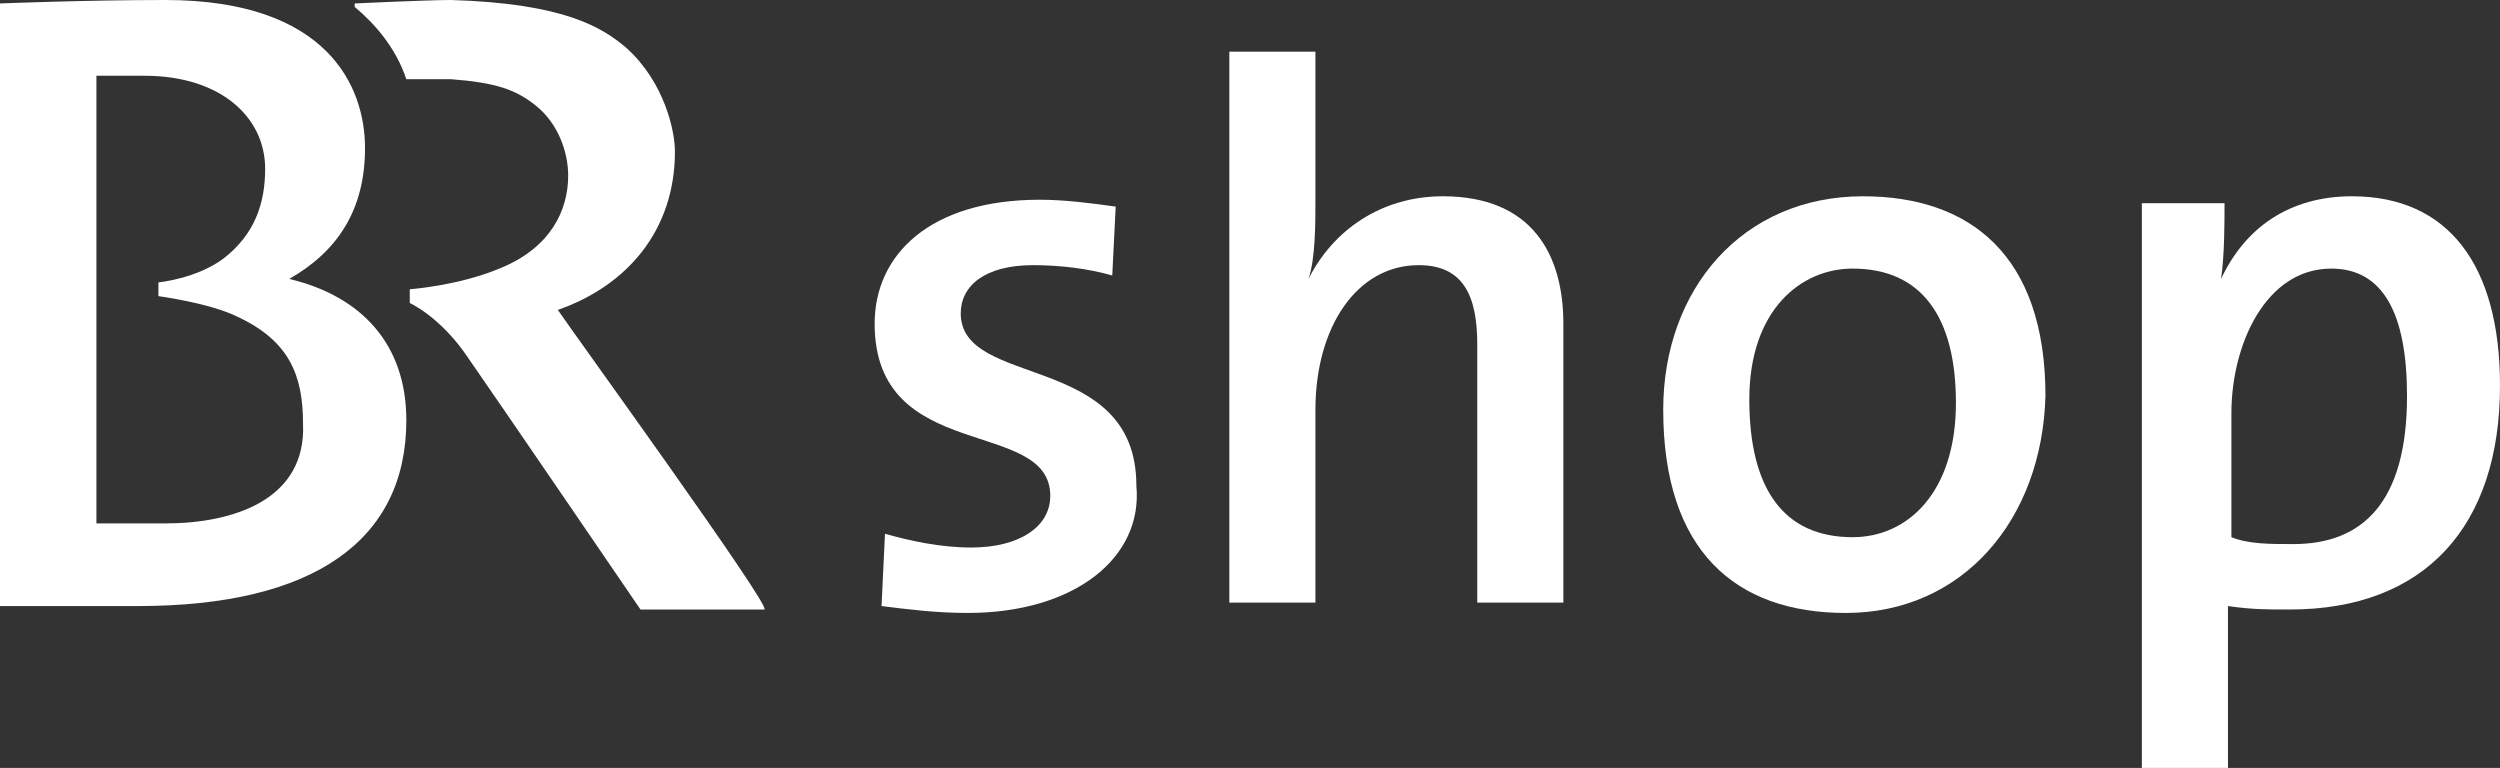
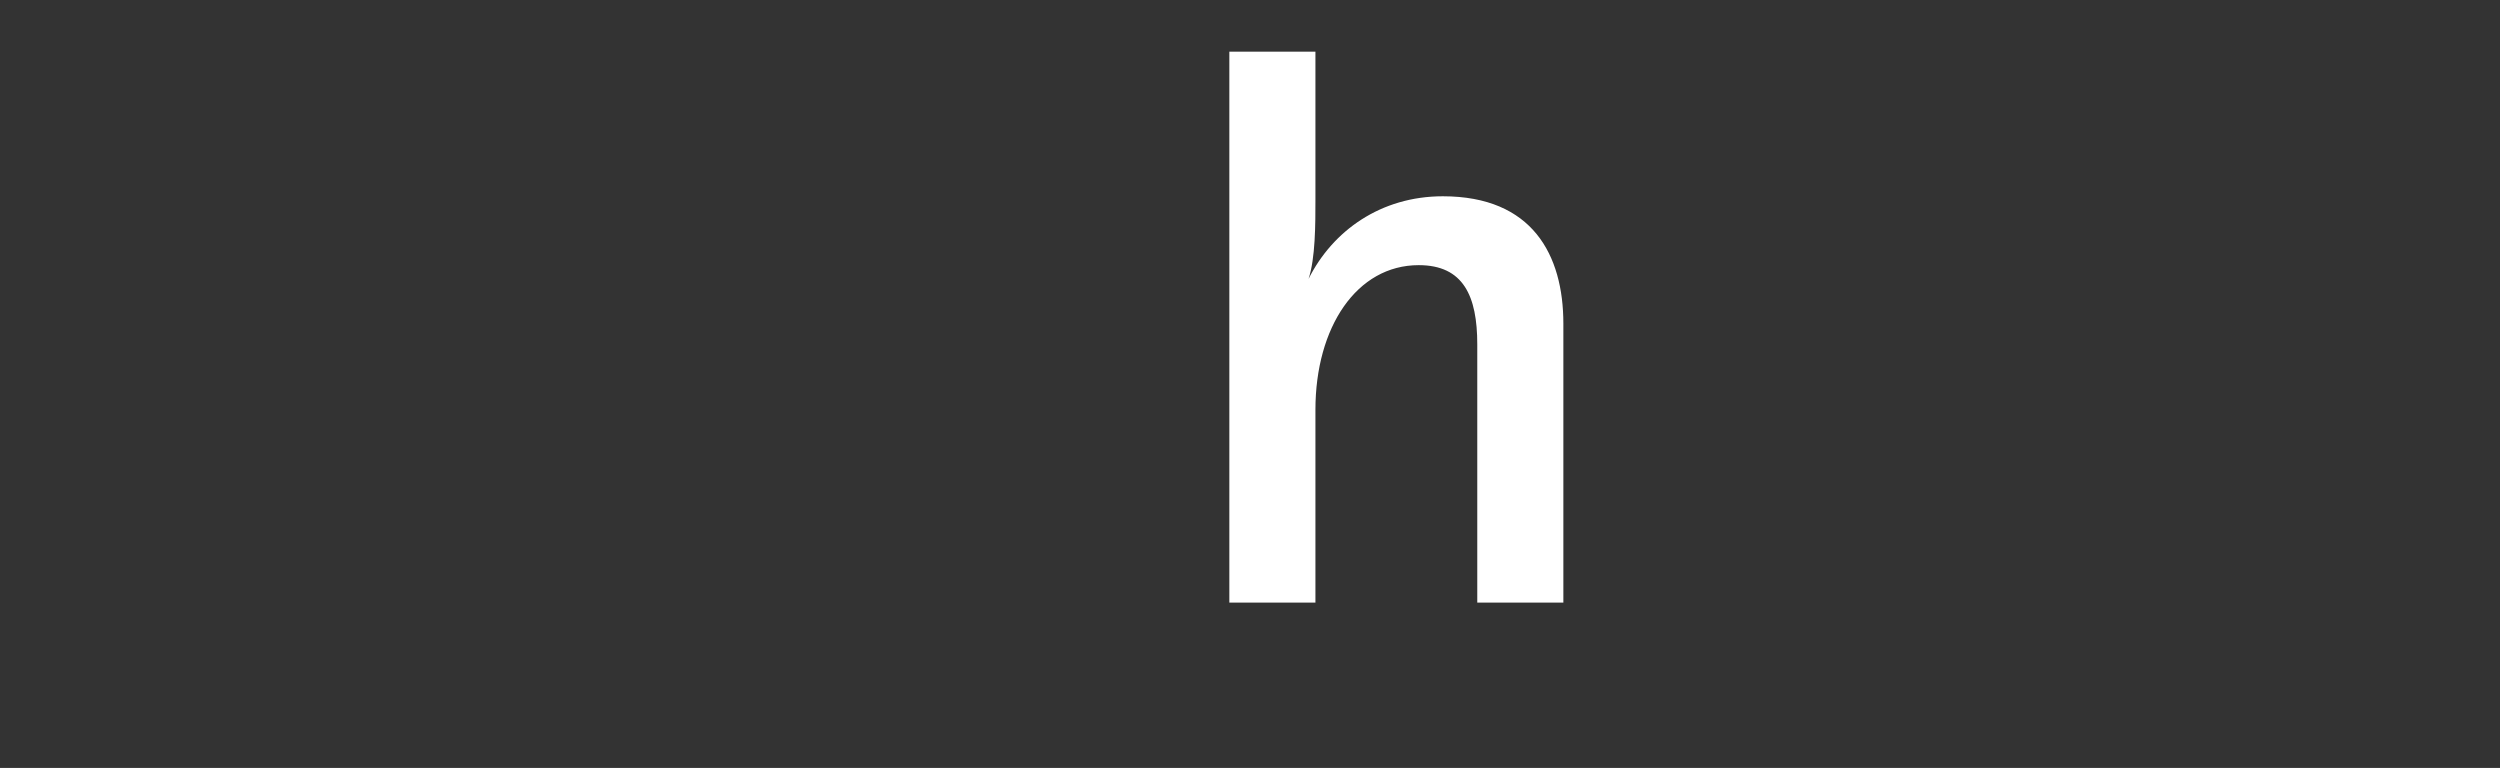
<svg xmlns="http://www.w3.org/2000/svg" version="1.1" id="Ebene_1" x="0px" y="0px" viewBox="0 0 72.6 22.3" enable-background="new 0 0 72.6 22.3" xml:space="preserve">
  <rect x="0" y="0" width="72.6" height="22.3" fill="#333333" stroke="none" />
  <g>
-     <path fill="#FFFFFF" d="M28.1,17.8c-0.9,0-1.7-0.1-2.5-0.2l0.1-2.1c0.7,0.2,1.6,0.4,2.5,0.4c1.4,0,2.3-0.6,2.3-1.5   c0-2.3-5.1-0.9-5.1-5c0-2,1.6-3.6,4.8-3.6c0.7,0,1.5,0.1,2.2,0.2l-0.1,2c-0.7-0.2-1.5-0.3-2.3-0.3c-1.4,0-2.1,0.6-2.1,1.4   c0,2.2,5.1,1.1,5.1,5C33.2,16.2,31.2,17.8,28.1,17.8z" />
    <path fill="#FFFFFF" d="M42.9,17.5v-7.5c0-1.4-0.4-2.3-1.7-2.3c-1.8,0-3,1.8-3,4.2v5.6h-2.5V1.5h2.5v4.3c0,0.7,0,1.7-0.2,2.3l0,0   c0.7-1.4,2.1-2.4,3.9-2.4c2.6,0,3.5,1.7,3.5,3.7v8.1H42.9z" />
-     <path fill="#FFFFFF" d="M53.6,17.8c-3.2,0-5.3-1.8-5.3-5.9c0-3.5,2.3-6.2,5.8-6.2c3.1,0,5.3,1.7,5.3,5.8   C59.3,15.1,57,17.8,53.6,17.8z M53.8,7.8c-1.5,0-3,1.2-3,3.8c0,2.6,1,4,3,4c1.6,0,3-1.3,3-3.9C56.8,9.2,55.8,7.8,53.8,7.8z" />
-     <path fill="#FFFFFF" d="M66.5,17.7c-0.7,0-1.1,0-1.8-0.1v4.7h-2.5V5.9h2.4c0,0.6,0,1.5-0.1,2.2h0c0.7-1.5,2-2.4,3.8-2.4   c2.8,0,4.3,2,4.3,5.5C72.6,15.3,70.4,17.7,66.5,17.7z M67.7,7.8c-1.9,0-2.9,2.2-2.9,4.2v3.6c0.5,0.2,1.1,0.2,1.8,0.2   c2,0,3.3-1.2,3.3-4.3C69.9,9.1,69.2,7.8,67.7,7.8z" />
  </g>
  <g>
-     <path fill="#FFFFFF" d="M16.2,9c2-0.7,3.4-2.3,3.4-4.6c0-0.6-0.3-2-1.4-3c-0.7-0.6-1.8-1.3-5.1-1.4c-0.7,0-2.8,0.1-2.8,0.1v0.1   c0.6,0.5,1.2,1.2,1.5,2.1c0.3,0,0.8,0,1.3,0c1.3,0.1,1.9,0.3,2.5,0.8c0.6,0.5,0.9,1.3,0.9,2c0,1-0.5,2.1-2,2.7   c-1.2,0.5-2.6,0.6-2.6,0.6l0,0.4c0,0,0.9,0.4,1.7,1.6c0.7,1,5,7.3,5,7.3h3.6C22.4,17.6,16.6,9.6,16.2,9z" />
    <g>
      <g>
-         <path fill="#FFFFFF" d="M8.4,8.1c1.4-0.8,2.2-2,2.2-3.8C10.6,2.5,9.5,0,4.8,0C2.5,0,0,0.1,0,0.1v17.5h4c5.1,0,7.8-1.9,7.8-5.4     C11.8,10,10.5,8.6,8.4,8.1z M4.8,15.2c0,0-1.7,0-2,0V2.2c0,0,0.9,0,1.4,0c2.2,0,3.5,1.2,3.5,2.7c0,1-0.3,1.9-1.2,2.6     C5.7,8.1,4.6,8.2,4.6,8.2v0.4c0,0,1.5,0.2,2.3,0.6c1.5,0.7,1.9,1.7,1.9,3.1C8.9,14.5,6.8,15.2,4.8,15.2z" />
-       </g>
+         </g>
    </g>
  </g>
</svg>